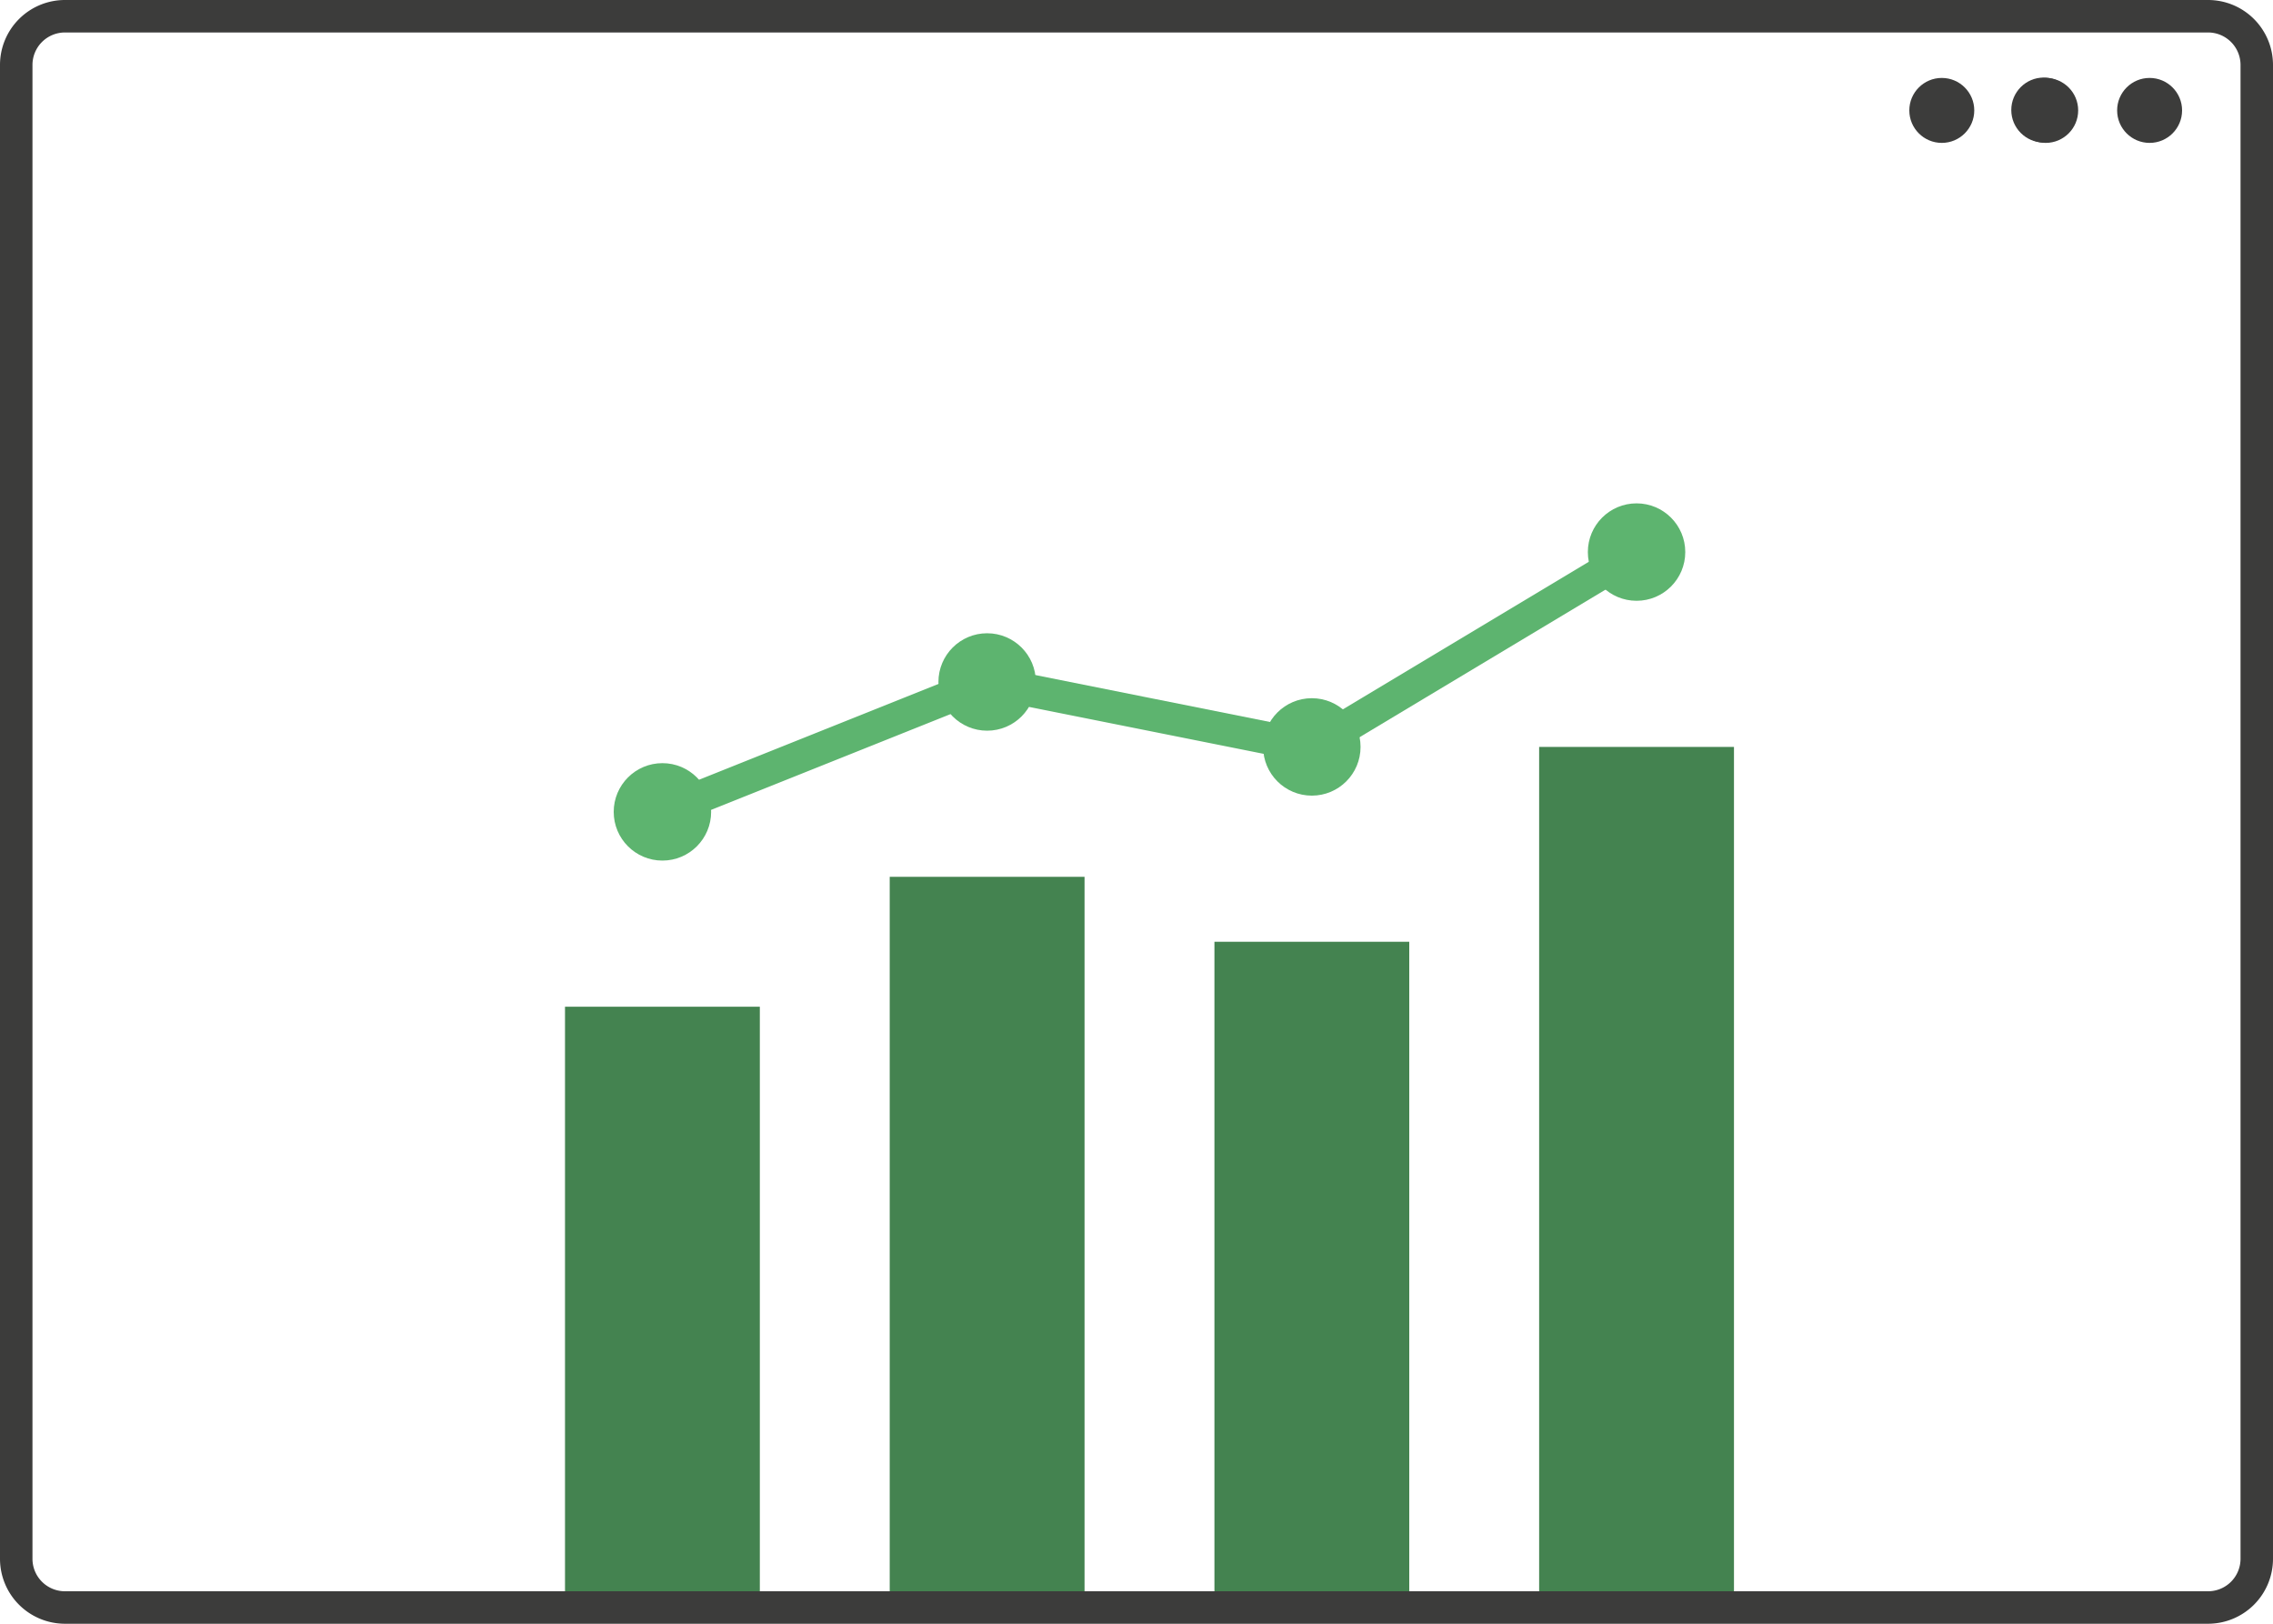
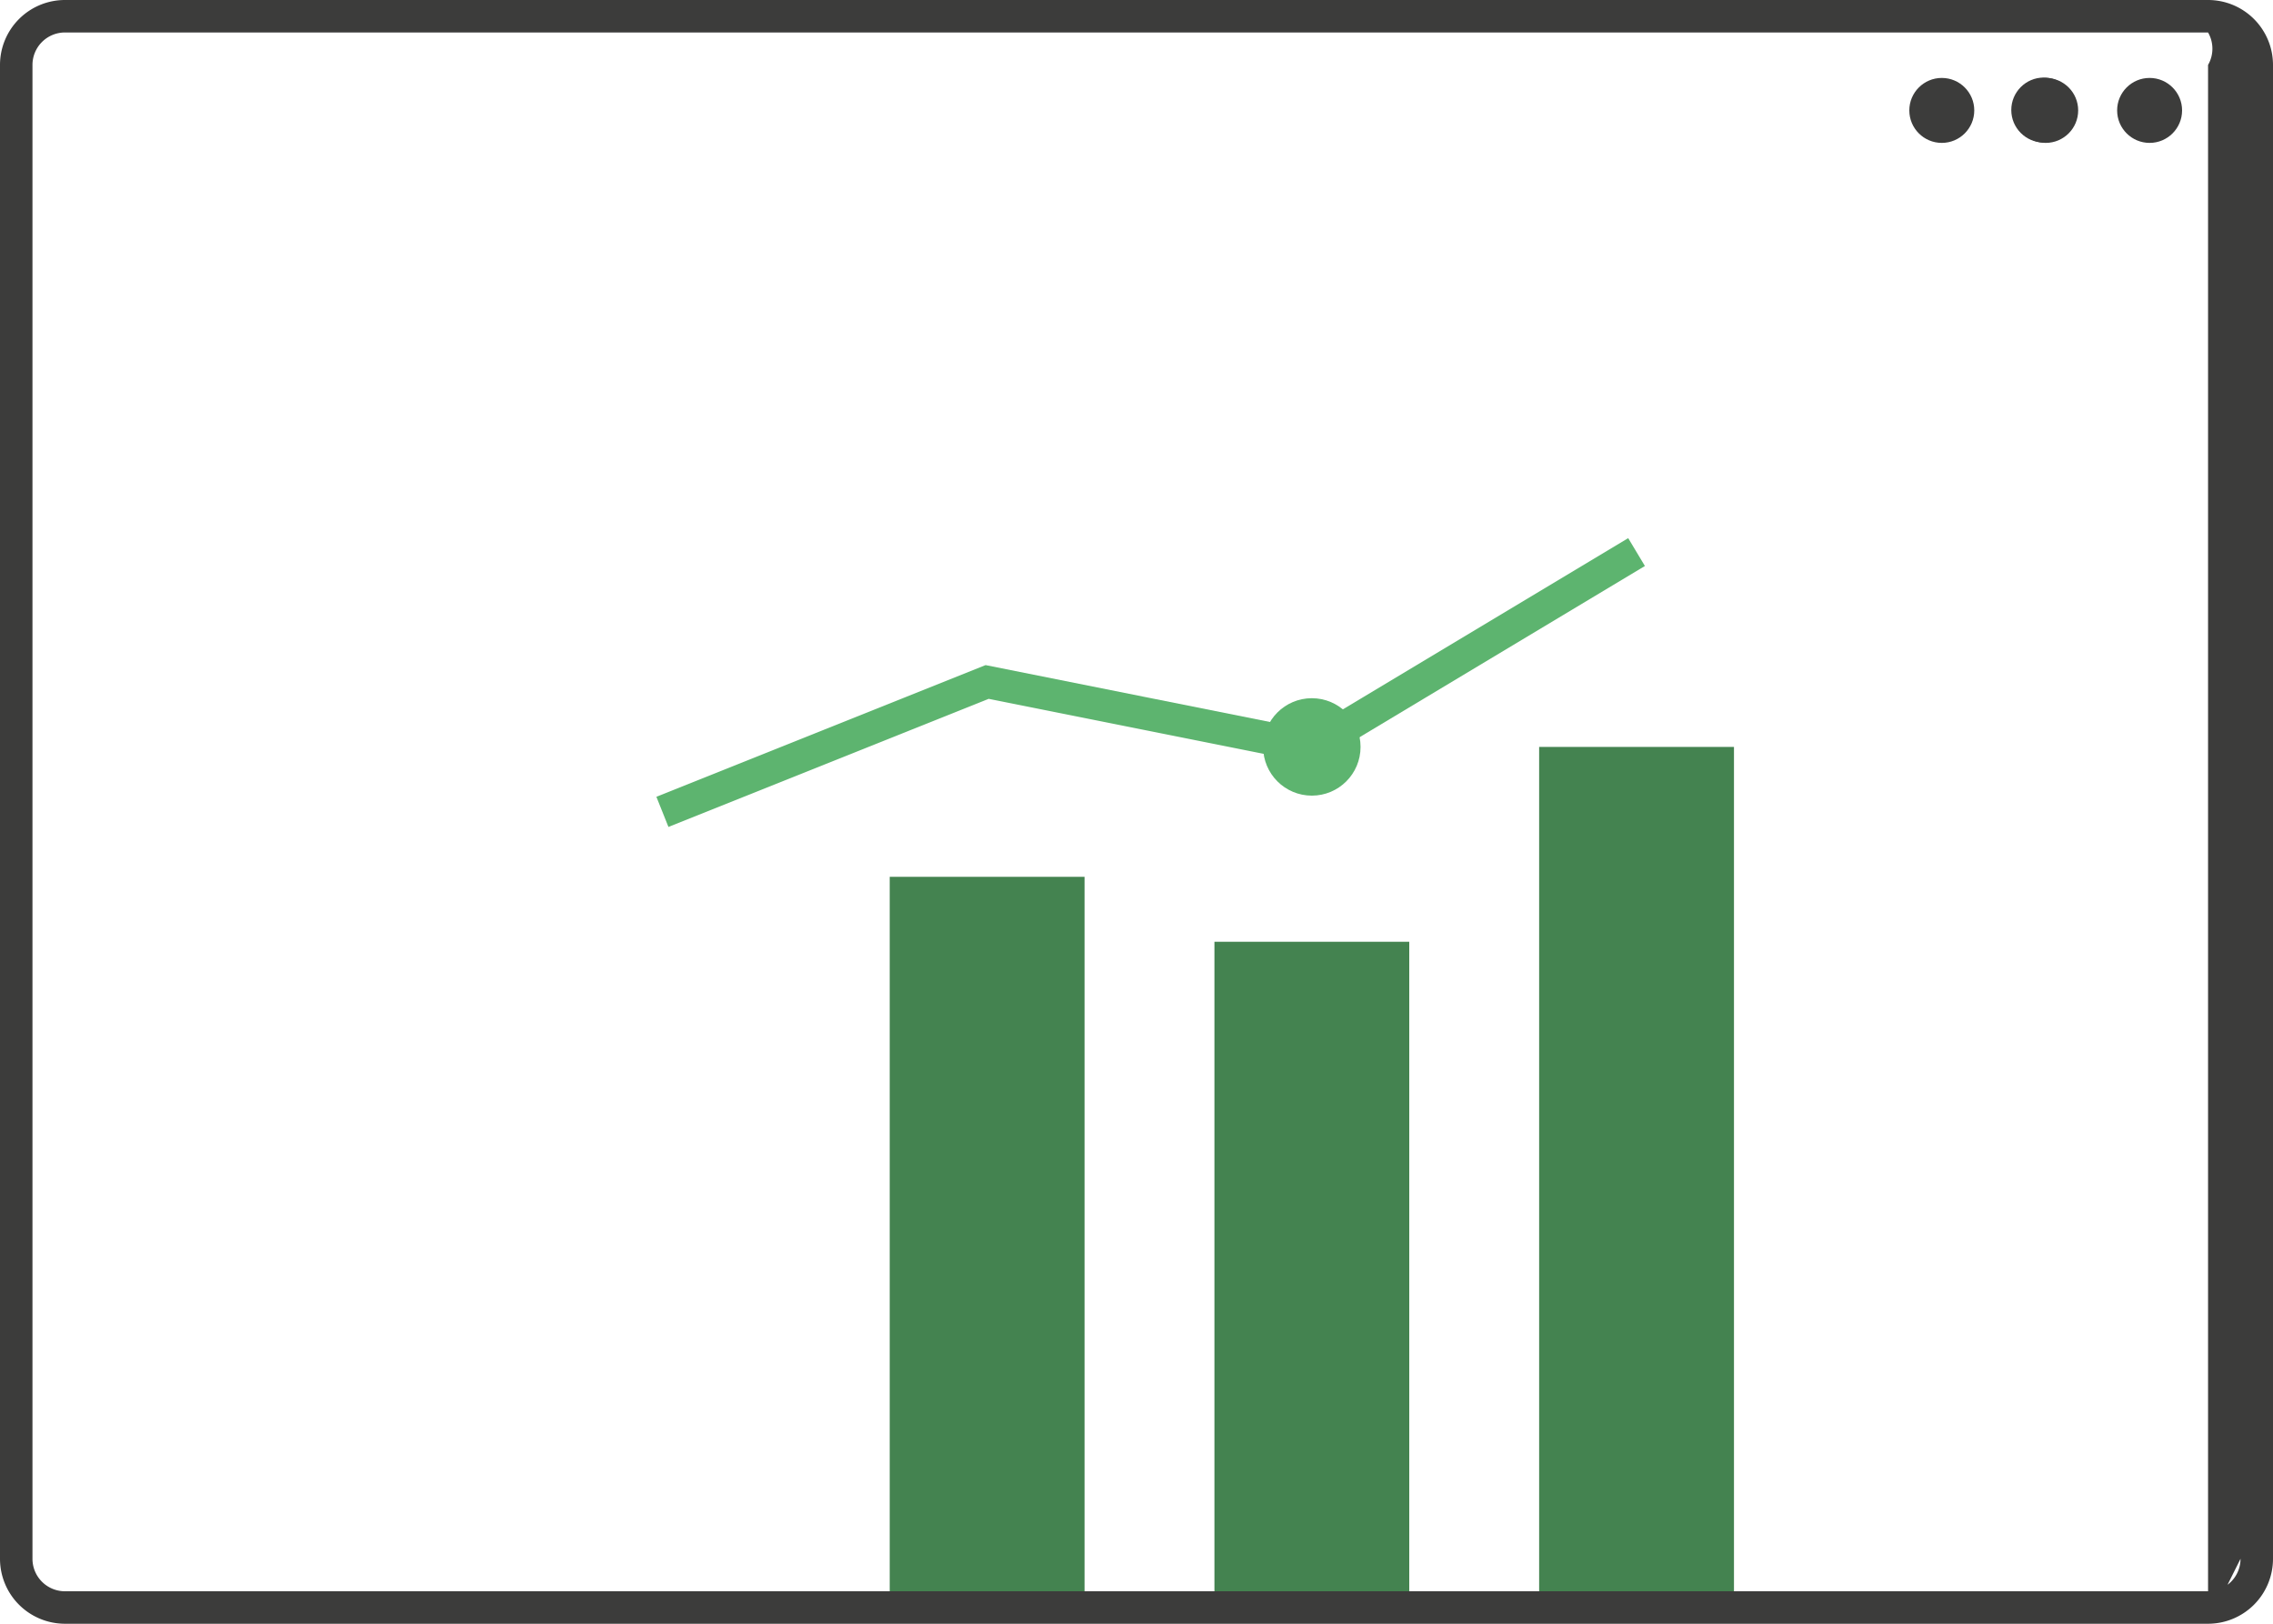
<svg xmlns="http://www.w3.org/2000/svg" viewBox="0 0 175 125">
  <defs>
    <style>.cls-1{fill:#3c3c3b;}.cls-2{fill:#448350;}.cls-3{fill:#5db46f;}.cls-4{fill:none;stroke:#5db46f;stroke-miterlimit:10;stroke-width:2.5px;}</style>
  </defs>
  <g id="Calque_2" data-name="Calque 2">
    <g id="_Calque_" data-name="&lt;Calque&gt;">
      <circle class="cls-1" cx="165.5" cy="8.5" r="2.5" />
      <circle class="cls-1" cx="157.5" cy="8.5" r="2.5" />
-       <path class="cls-1" d="M170,125H5a5,5,0,0,1-5-5V5A5,5,0,0,1,5,0H170a5,5,0,0,1,5,5V120A5,5,0,0,1,170,125Zm2.5-5V5A2.5,2.5,0,0,0,170,2.5H5A2.5,2.5,0,0,0,2.5,5V120A2.5,2.5,0,0,0,5,122.5H170A2.5,2.5,0,0,0,172.5,120Z" />
+       <path class="cls-1" d="M170,125H5a5,5,0,0,1-5-5V5A5,5,0,0,1,5,0H170a5,5,0,0,1,5,5V120A5,5,0,0,1,170,125ZV5A2.5,2.5,0,0,0,170,2.5H5A2.5,2.5,0,0,0,2.5,5V120A2.5,2.5,0,0,0,5,122.5H170A2.5,2.5,0,0,0,172.5,120Z" />
      <circle class="cls-1" cx="149.5" cy="8.5" r="2.5" />
-       <rect class="cls-2" x="43.5" y="77.5" width="15" height="45" />
      <rect class="cls-2" x="68.5" y="67.5" width="15" height="55" />
      <rect class="cls-2" x="93.5" y="72.5" width="15" height="50" />
      <rect class="cls-2" x="118.5" y="57.5" width="15" height="65" />
      <circle class="cls-1" cx="157.35" cy="8.47" r="2.5" />
-       <circle class="cls-3" cx="51" cy="62.5" r="3.75" />
-       <circle class="cls-3" cx="76" cy="52.5" r="3.75" />
      <circle class="cls-3" cx="101" cy="57.5" r="3.75" />
-       <circle class="cls-3" cx="126" cy="42.5" r="3.75" />
      <polyline class="cls-4" points="51 62.5 76 52.5 101 57.5 126 42.5" />
    </g>
  </g>
</svg>